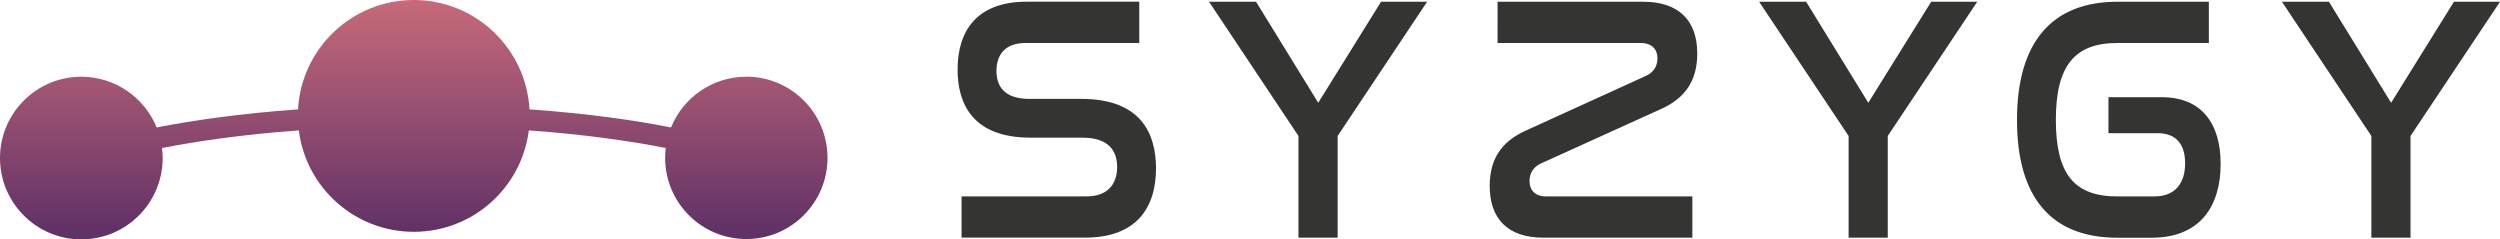
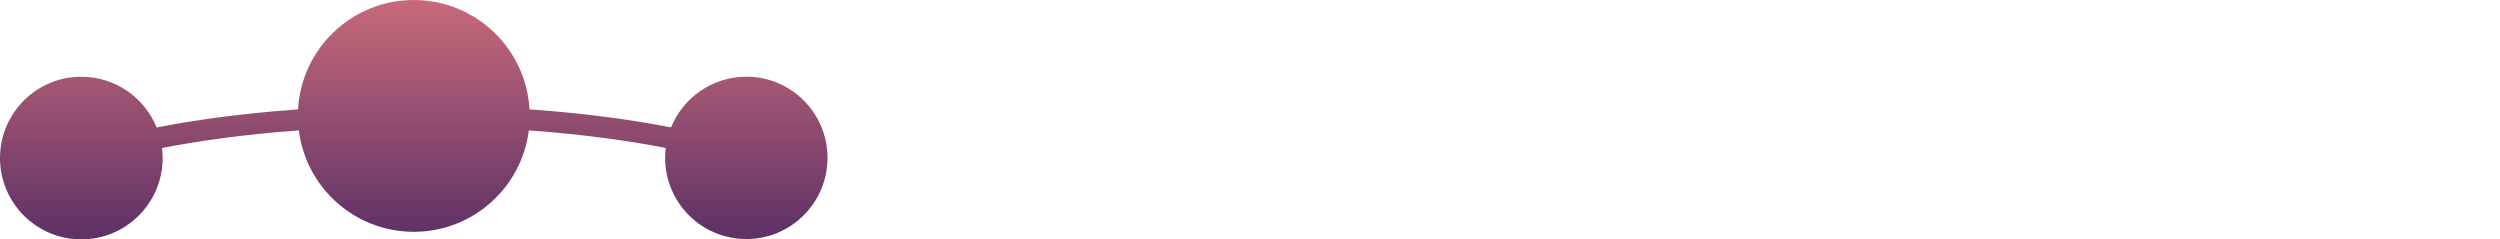
<svg xmlns="http://www.w3.org/2000/svg" viewBox="0 0 515.2 49.34" id="Layer_2">
  <defs>
    <style>.cls-1{fill:url(#linear-gradient);}.cls-2{fill:#343432;}</style>
    <linearGradient gradientUnits="userSpaceOnUse" y2="47.41" x2="85.27" y1="-1.75" x1="85.27" id="linear-gradient">
      <stop stop-color="#cb6c7a" offset="0" />
      <stop stop-color="#613266" offset="1" />
    </linearGradient>
  </defs>
  <g id="Layer_1-2">
-     <path d="M234.78.36v8.5h-23.46c-4.14,0-5.97,2.38-5.97,5.76,0,2.95,1.42,5.76,6.78,5.76h10.71c12.47,0,15.39,7.35,15.39,14.33,0,8.21-4.14,14.26-14.58,14.26h-25.49v-8.5h25.76c4.34,0,6.3-2.52,6.3-6.05,0-3.17-1.56-6.05-7.19-6.05h-10.64c-12.2,0-15.05-7.27-15.05-14.05,0-8.07,4.07-13.97,14.24-13.97h23.19ZM258.85.36l12.81,20.82L284.61.36h9.49l-18.44,27.66v20.96h-8.07v-20.96L249.16.36h9.69ZM338.65.36c7.32,0,11.12,3.89,11.12,10.66,0,5.55-2.44,9.15-7.32,11.38l-24.95,11.31c-1.42.65-2.3,1.94-2.3,3.6,0,1.87,1.15,3.17,3.39,3.17h30.17v8.5h-30.71c-7.32,0-11.05-3.89-11.05-10.66,0-5.55,2.44-9.15,7.39-11.38l24.81-11.31c1.49-.65,2.37-1.94,2.37-3.6,0-1.87-1.15-3.17-3.46-3.17h-29.49V.36h30.03ZM372.21.36l12.81,20.82L397.98.36h9.49l-18.44,27.66v20.96h-8.07v-20.96L362.52.36h9.69ZM455.2.36v8.5h-18.85c-8.81,0-12.68,4.68-12.68,15.85s3.8,15.77,12.68,15.77h7.59c4.47,0,6.37-2.88,6.37-6.84s-1.9-6.19-5.63-6.19h-10.17v-7.42h10.98c8.14,0,12.14,5.33,12.14,13.76s-4,15.2-14.24,15.2h-7.05c-13.36,0-20.68-8-20.68-24.27S423.07.36,436.35.36h18.85ZM479.95.36l12.81,20.82L505.71.36h9.49l-18.44,27.66v20.96h-8.07v-20.96L470.26.36h9.69Z" class="cls-2" />
    <path d="M153.8,15.81c-7.02,0-13.02,4.32-15.51,10.45-7.24-1.42-16.93-2.86-29.17-3.72-.7-12.56-11.11-22.54-23.85-22.54s-23.15,9.97-23.85,22.54c-12.22.87-21.9,2.31-29.14,3.73-2.49-6.13-8.51-10.46-15.53-10.46C7.51,15.81,0,23.32,0,32.57s7.51,16.76,16.76,16.76,16.76-7.51,16.76-16.76c0-.7-.05-1.39-.13-2.07,7.03-1.37,16.42-2.77,28.19-3.63,1.47,11.78,11.52,20.9,23.7,20.9s22.22-9.12,23.7-20.9c11.79.85,21.19,2.25,28.22,3.62-.08.67-.13,1.35-.13,2.04,0,9.24,7.49,16.73,16.73,16.73s16.73-7.49,16.73-16.73-7.49-16.73-16.73-16.73Z" class="cls-1" />
  </g>
</svg>